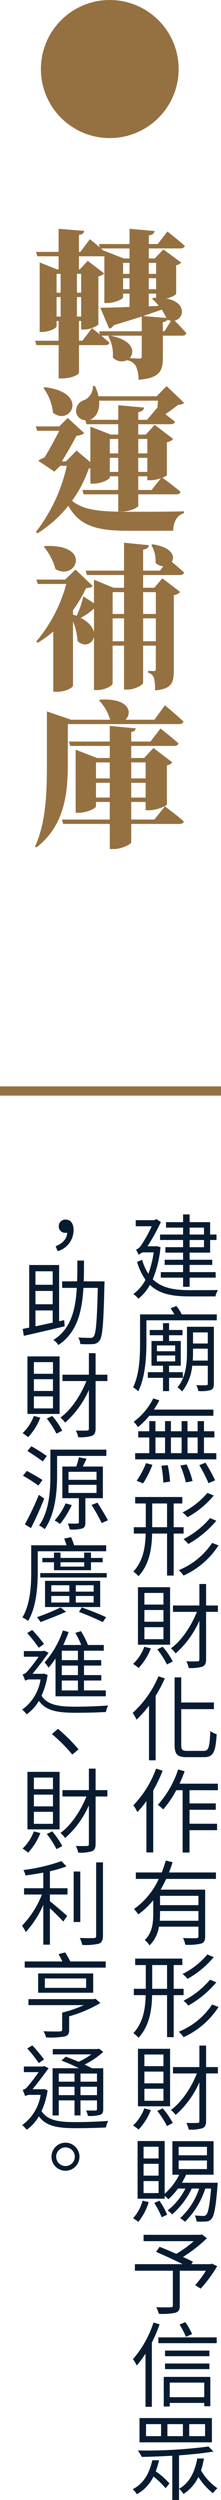
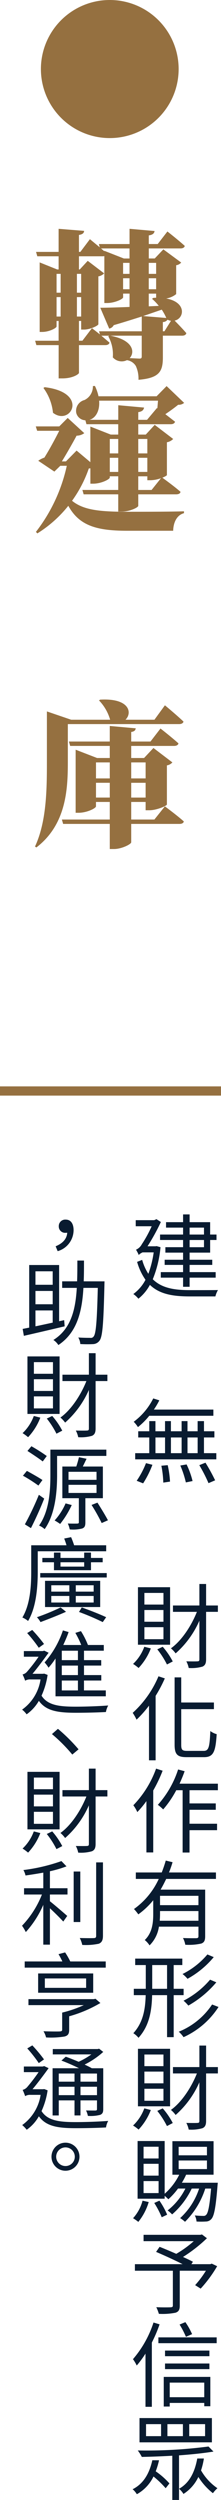
<svg xmlns="http://www.w3.org/2000/svg" width="48" height="541.604" viewBox="0 0 48 541.604">
  <g transform="translate(-2115 -10423.324)">
    <g transform="translate(-1742 3027)">
      <path d="M3891.862,7666.525a24.019,24.019,0,0,1-1.68,6.942c1.941,1.92,4.681,2.359,8.062,2.359.78,0,5.081,0,6.1-.019a4.868,4.868,0,0,0-.56,1.381H3898.2c-3.681,0-6.562-.5-8.642-2.5a9.874,9.874,0,0,1-2.5,3,5.271,5.271,0,0,0-1.1-1.02,8.94,8.94,0,0,0,2.641-3.082,12.716,12.716,0,0,1-1.82-3.881l1.1-.439a10.91,10.91,0,0,0,1.34,3.021,22.077,22.077,0,0,0,1.16-4.642h-2.42c-.32.16-.8.419-.8.621a8.551,8.551,0,0,0-.62-1.2,2.607,2.607,0,0,0,1.26-1.179,26.3,26.3,0,0,0,2.141-3.9h-3.461v-1.32h4.02l.481-.221.96.621a45.345,45.345,0,0,1-2.9,5.26h1.72l.26-.039Zm4.9-4.242h-3.7V7661.1h3.7v-1.68h1.42v1.68h4.461v2.681h1.381v1.18h-1.381v2.74h-4.461v1.541h4.921v1.119h-4.921v1.561h5.661v1.2h-5.661v1.98h-1.42v-1.98h-4.841v-1.2h4.841v-1.561h-4v-1.119h4v-1.541h-3.841v-1.18h3.841v-1.56h-5v-1.18h5Zm1.42,0v1.5h3.121v-1.5Zm3.121,2.682h-3.121v1.56h3.121Z" fill="#091b30" />
-       <path d="M3904.084,7681.084v1.279H3888.8v4.862c0,3.041-.24,7.521-1.78,10.523a5.138,5.138,0,0,0-1.12-.861c1.4-2.821,1.52-6.8,1.52-9.662v-6.141h7.442a9.69,9.69,0,0,0-.821-1.32l1.261-.5a7.742,7.742,0,0,1,1.16,1.82Zm-10.362,13.742v2.881h-1.32v-2.881h-3.3V7693.6h3.3v-1.4h-2.5v-5.361h2.5V7685.6h-2.88v-1.14h2.88v-1.481h1.32v1.481h2.921v1.14h-2.921v1.241h2.541v5.361h-2.541v1.4h3v1.221Zm-2.64-5.76h3.96v-1.261h-3.96Zm0,2.2h3.96v-1.28h-3.96Zm12.363,4.8c0,.782-.141,1.161-.66,1.4a7.73,7.73,0,0,1-2.7.221,5.716,5.716,0,0,0-.439-1.282c.98.041,1.86.041,2.12.022.26,0,.361-.08.361-.362v-3.859h-3.381a10.5,10.5,0,0,1-2.2,5.58,4.29,4.29,0,0,0-1-.9c1.841-2.18,2.061-5.241,2.061-7.6v-5.521h5.842Zm-1.32-4.98v-2.58h-3.2v.779c0,.561-.019,1.18-.059,1.8Zm-3.2-6.1v2.4h3.2v-2.4Z" fill="#091b30" />
      <path d="M3889.421,7703.045a15.853,15.853,0,0,1-2.46,2.459,6.734,6.734,0,0,0-.92-1.16,14.153,14.153,0,0,0,4.241-5.061l1.32.42a16.727,16.727,0,0,1-1.181,2h12.923v1.342Zm14.564,8.1v1.34h-17.624v-1.34h3.06v-3.4h-2.4V7706.4h2.4v-2.2h1.341v2.2h2.08v-2.2h1.281v2.2h2.32v-2.2h1.28v2.2h2.2v-2.2h1.381v2.2h2.261v1.342H3901.3v3.4Zm-17.3,5.981a18.6,18.6,0,0,0,2.021-3.82l1.4.359a21.019,21.019,0,0,1-2.02,4.022Zm4.081-5.981h2.08v-3.4h-2.08Zm2.66,2.6a21.25,21.25,0,0,1,.5,3.561l-1.46.22a21.844,21.844,0,0,0-.42-3.66Zm.7-6v3.4h2.32v-3.4Zm3.4,5.84a18.025,18.025,0,0,1,1.3,3.6l-1.461.3a21.447,21.447,0,0,0-1.2-3.66Zm.2-5.84v3.4h2.2v-3.4Zm3.9,5.461a40.154,40.154,0,0,1,2.1,3.82l-1.44.619a33.213,33.213,0,0,0-2-3.9Z" fill="#091b30" />
-       <path d="M3894.723,7728.564v9.1h-1.44v-9.1h-3.241c-.081,3.342-.581,6.624-2.961,9.243a4.812,4.812,0,0,0-1.121-1c2.162-2.36,2.6-5.282,2.681-8.243h-2.58v-1.378h2.6v-5.141h-2.3v-1.4H3896.6v1.4h-1.88v5.141h2.16v1.378Zm-1.44-1.378v-5.141h-3.221v5.141Zm11.181,3.939a17.728,17.728,0,0,1-7.6,6.543,6.366,6.366,0,0,0-1.04-1.182,15.769,15.769,0,0,0,7.242-5.9Zm-1.04-10.8a19.809,19.809,0,0,1-5.7,4.7,6.694,6.694,0,0,0-1.08-1.041,16.893,16.893,0,0,0,5.4-4.24Zm.561,5.461a22.358,22.358,0,0,1-6.081,5.041,7.4,7.4,0,0,0-1.041-1.06,18.723,18.723,0,0,0,5.762-4.561Z" fill="#091b30" />
      <path d="M3889.761,7753.447a12.992,12.992,0,0,1-2.66,4.241,9.24,9.24,0,0,0-1.2-.881,9.659,9.659,0,0,0,2.44-3.721Zm4.182-.8h-6.982v-12.462h6.982Zm-1.441-11.222h-4.14v2.521h4.14Zm0,3.7h-4.14v2.541h4.14Zm0,3.721h-4.14v2.6h4.14Zm-.16,4.24a16.115,16.115,0,0,1,2.181,3.182l-1.261.66a18.958,18.958,0,0,0-2.1-3.282Zm11.983-7.561h-2.561v10.282c0,.881-.22,1.32-.78,1.58a8.653,8.653,0,0,1-3,.3,5,5,0,0,0-.52-1.442c1.12.022,2.1.022,2.4,0,.32,0,.44-.1.44-.439v-8.362a20.254,20.254,0,0,1-5.161,7.082,6.013,6.013,0,0,0-1.02-1.1c2.24-1.58,4.38-4.74,5.641-7.9h-5.2v-1.38h5.741v-4.661h1.46v4.661h2.561Z" fill="#091b30" />
      <path d="M3892.8,7759.943a29.746,29.746,0,0,1-2,3.782v13.963h-1.44v-11.842a24.03,24.03,0,0,1-2.7,3.039,11.375,11.375,0,0,0-.84-1.481,22.371,22.371,0,0,0,5.6-7.92Zm8.442,15.7c1.121,0,1.28-.878,1.44-4.3a4.033,4.033,0,0,0,1.381.679c-.24,3.7-.641,4.983-2.741,4.983h-3.8c-1.981,0-2.6-.58-2.6-2.7v-14.584h1.441v5.441h7.1v1.441h-7.1v7.741c0,1.06.22,1.3,1.261,1.3Z" fill="#091b30" />
      <path d="M3892.322,7779.943a30.918,30.918,0,0,1-2.04,4.282v13.421H3888.8v-11.121a20,20,0,0,1-1.98,2.381,7.393,7.393,0,0,0-.861-1.48,22.29,22.29,0,0,0,4.942-7.942Zm5.842,4.221v2.861h5.7v1.381h-5.7v3.02h5.981v1.4h-5.981v4.842h-1.5v-13.5h-1.381a21.892,21.892,0,0,1-2.841,4.162,9.507,9.507,0,0,0-1.16-1,21.174,21.174,0,0,0,4.4-7.66l1.42.379c-.32.92-.7,1.82-1.1,2.7h8.322v1.42Z" fill="#091b30" />
      <path d="M3893.1,7803.385c-.38.779-.78,1.58-1.22,2.32h9.682v10.1c0,.9-.2,1.339-.84,1.58a12.287,12.287,0,0,1-3.48.259,5.073,5.073,0,0,0-.5-1.458c1.34.058,2.541.039,2.9.039.34-.02.46-.12.46-.42v-2.08h-8.582a7.172,7.172,0,0,1-2.04,4.06,4.8,4.8,0,0,0-1.041-1.16c1.661-1.6,1.841-3.8,1.841-5.7v-2.92a16.908,16.908,0,0,1-3.24,3.06,10.014,10.014,0,0,0-.941-1.16,16.321,16.321,0,0,0,5.381-6.521H3886.5v-1.4h5.623a26.519,26.519,0,0,0,.879-2.58l1.481.36a22.981,22.981,0,0,1-.78,2.22h10.2v1.4Zm7,9.06v-2.1h-8.342v.621c0,.478-.02.959-.06,1.478Zm0-5.4h-8.342v2.021h8.342Z" fill="#091b30" />
      <path d="M3894.723,7828.564v9.1h-1.44v-9.1h-3.241c-.081,3.342-.581,6.624-2.961,9.243a4.812,4.812,0,0,0-1.121-1c2.162-2.36,2.6-5.282,2.681-8.243h-2.58v-1.378h2.6v-5.141h-2.3v-1.4H3896.6v1.4h-1.88v5.141h2.16v1.378Zm-1.44-1.378v-5.141h-3.221v5.141Zm11.181,3.939a17.728,17.728,0,0,1-7.6,6.543,6.366,6.366,0,0,0-1.04-1.182,15.769,15.769,0,0,0,7.242-5.9Zm-1.04-10.8a19.809,19.809,0,0,1-5.7,4.7,6.694,6.694,0,0,0-1.08-1.041,16.893,16.893,0,0,0,5.4-4.24Zm.561,5.461a22.358,22.358,0,0,1-6.081,5.041,7.4,7.4,0,0,0-1.041-1.06,18.723,18.723,0,0,0,5.762-4.561Z" fill="#091b30" />
      <path d="M3889.761,7853.447a12.992,12.992,0,0,1-2.66,4.241,9.24,9.24,0,0,0-1.2-.881,9.659,9.659,0,0,0,2.44-3.721Zm4.182-.8h-6.982v-12.462h6.982Zm-1.441-11.222h-4.14v2.521h4.14Zm0,3.7h-4.14v2.541h4.14Zm0,3.721h-4.14v2.6h4.14Zm-.16,4.24a16.115,16.115,0,0,1,2.181,3.182l-1.261.66a18.958,18.958,0,0,0-2.1-3.282Zm11.983-7.561h-2.561v10.282c0,.881-.22,1.32-.78,1.58a8.653,8.653,0,0,1-3,.3,5,5,0,0,0-.52-1.442c1.12.022,2.1.022,2.4,0,.32,0,.44-.1.44-.439v-8.362a20.254,20.254,0,0,1-5.161,7.082,6.013,6.013,0,0,0-1.02-1.1c2.24-1.58,4.38-4.74,5.641-7.9h-5.2v-1.38h5.741v-4.661h1.46v4.661h2.561Z" fill="#091b30" />
      <path d="M3889.3,7873.387a12.384,12.384,0,0,1-2.259,4.3,10.414,10.414,0,0,0-1.141-.8,9.075,9.075,0,0,0,2.06-3.8Zm14.944-3.541c-.38,4.761-.741,6.582-1.34,7.22a1.58,1.58,0,0,1-1.2.541,17.061,17.061,0,0,1-2.021,0,3.2,3.2,0,0,0-.381-1.32c.8.08,1.521.1,1.841.1a.718.718,0,0,0,.641-.241c.42-.419.739-1.919,1.059-5.681h-1.26a17.754,17.754,0,0,1-4.4,7.2,7.536,7.536,0,0,0-1.06-.8,14.913,14.913,0,0,0,4.121-6.4h-1.6a17.207,17.207,0,0,1-4.261,5.6,6.852,6.852,0,0,0-.979-.859,13.942,13.942,0,0,0,3.86-4.742h-1.6a15,15,0,0,1-2.1,2.322,10.176,10.176,0,0,0-.8-.74v.619h-5.881v-12.5h5.881v11.422a13.261,13.261,0,0,0,3.161-4.121h-1.48V7860.2h8.941v7.262h-5.961a14.383,14.383,0,0,1-.92,1.74h7.8Zm-12.8-8.442h-3.261v2.541h3.261Zm0,3.7h-3.261v2.561h3.261Zm0,3.741h-3.261v2.6h3.261Zm.18,4.24a16.183,16.183,0,0,1,1.68,3.041l-1.179.561a19.456,19.456,0,0,0-1.622-3.1Zm4.181-9.822h6.141v-1.84H3895.8Zm0,2.98h6.141v-1.859H3895.8Z" fill="#091b30" />
      <path d="M3904.165,7887.285a27.851,27.851,0,0,1-3.582,4.861l-1.2-.759a21.886,21.886,0,0,0,2.341-3.121h-5.681v7.541c0,.92-.24,1.339-.94,1.56a14.384,14.384,0,0,1-3.6.24,8.63,8.63,0,0,0-.56-1.441c1.38.061,2.721.041,3.121.022.359-.022.479-.1.479-.4v-7.521H3886.3v-1.42h10.363c-1.7-.862-3.982-1.9-5.762-2.662l.76-1.1c1.1.439,2.4.98,3.621,1.521a23.142,23.142,0,0,0,3.8-2.742h-10.9v-1.379h12.343l.34-.08,1.08.821a32.022,32.022,0,0,1-5.2,4.06c.82.36,1.6.74,2.161,1.039l-.34.522h4.12l.3-.121Z" fill="#091b30" />
      <path d="M3891.662,7899.883a30.991,30.991,0,0,1-1.68,3.941v13.924H3888.6v-11.523a22.633,22.633,0,0,1-1.9,2.58,9.093,9.093,0,0,0-.821-1.379,23.042,23.042,0,0,0,4.461-7.942Zm12.4,2.822v1.26H3891.4v-1.26Zm-11.5,8.561h10.122v6.361h-1.32v-.721h-7.5v.782h-1.3Zm9.922-4.481h-9.642v-1.221h9.642Zm-9.642,1.58h9.642v1.221h-9.642Zm1.021,4.141v3.16h7.5v-3.16Zm3.52-9.922a18.906,18.906,0,0,0-1.38-2.66l1.26-.52a15.294,15.294,0,0,1,1.46,2.6Z" fill="#091b30" />
      <path d="M3891.542,7929.326a16.793,16.793,0,0,1-.72,2.4,16.533,16.533,0,0,1,2.98,2.619l-.82,1.041a21.748,21.748,0,0,0-2.641-2.541,8.663,8.663,0,0,1-3.62,3.842,4.3,4.3,0,0,0-.92-1.081c2.861-1.419,3.84-4.322,4.281-6.281Zm11.823-1.881c-2.041.34-4.7.619-7.482.821v9.662h-1.461v-9.582c-2.32.138-4.64.218-6.621.259a9.622,9.622,0,0,0-.88-1.4,104.627,104.627,0,0,0,15.364-.859Zm-.34-2H3887.3v-5.261h15.724Zm-11.043-3.941h-3.261v2.6h3.261Zm4.741,0h-3.36v2.6h3.36Zm4.561,7.441a15.431,15.431,0,0,1-.62,2.58,11.776,11.776,0,0,0,3.561,3.862,6.172,6.172,0,0,0-.98,1.08,13.938,13.938,0,0,1-3.162-3.52,8.745,8.745,0,0,1-3.24,3.68,4.307,4.307,0,0,0-.96-1.119c2.7-1.5,3.561-4.442,3.961-6.563Zm.26-7.441H3898.1v2.6h3.441Z" fill="#091b30" />
      <path d="M3869.083,7666.326c1.54-.64,2.419-1.58,2.52-2.941a1.851,1.851,0,0,1-.34.021,1.376,1.376,0,0,1-1.5-1.422,1.406,1.406,0,0,1,1.521-1.439c1.1,0,1.7.9,1.7,2.3a4.767,4.767,0,0,1-3.461,4.541Z" fill="#091b30" />
      <path d="M3871.042,7683.666c-3.12.74-6.481,1.522-8.861,2.061l-.261-1.5,1.421-.28v-13.564h6.5v12.183l1.1-.24Zm-6.34-11.922v2.92h3.74v-2.92Zm3.74,4.26h-3.74v2.881h3.74Zm-3.74,7.662c1.16-.24,2.42-.52,3.74-.8v-2.64h-3.74Zm15-9.742s-.02.56-.02.74c-.2,8.383-.4,11.223-1.06,12.1a1.83,1.83,0,0,1-1.441.759,25.435,25.435,0,0,1-2.74-.019,3.264,3.264,0,0,0-.441-1.42c1.141.078,2.181.078,2.6.078a.72.72,0,0,0,.74-.3c.5-.6.72-3.24.9-10.523h-3.121c-.3,5.2-1.4,9.7-5.442,12.383a3.789,3.789,0,0,0-1.08-1.1c3.8-2.381,4.8-6.5,5.081-11.283H3870.5v-1.42h3.242c.059-1.459.059-2.961.059-4.5h1.441c0,1.539,0,3.041-.06,4.5Z" fill="#091b30" />
      <path d="M3865.761,7703.447a12.992,12.992,0,0,1-2.66,4.241,9.24,9.24,0,0,0-1.2-.881,9.659,9.659,0,0,0,2.44-3.721Zm4.182-.8h-6.982v-12.462h6.982Zm-1.441-11.222h-4.14v2.521h4.14Zm0,3.7h-4.14v2.541h4.14Zm0,3.721h-4.14v2.6h4.14Zm-.16,4.24a16.115,16.115,0,0,1,2.181,3.182l-1.261.66a18.958,18.958,0,0,0-2.1-3.282Zm11.983-7.561h-2.561v10.282c0,.881-.22,1.32-.78,1.58a8.653,8.653,0,0,1-3,.3,5,5,0,0,0-.52-1.442c1.12.022,2.1.022,2.4,0,.32,0,.44-.1.44-.439v-8.362a20.254,20.254,0,0,1-5.161,7.082,6.013,6.013,0,0,0-1.02-1.1c2.24-1.58,4.38-4.74,5.641-7.9h-5.2v-1.38h5.741v-4.661h1.46v4.661h2.561Z" fill="#091b30" />
      <path d="M3865.341,7718.166a32.921,32.921,0,0,0-3.36-2.141l.86-1.041c1.08.6,2.6,1.442,3.381,1.981Zm1.261,2.82c-.82,2.1-1.94,4.561-2.881,6.4l-1.32-.821a63.167,63.167,0,0,0,3.041-6.4Zm-.32-8.043c-.76-.6-2.24-1.58-3.321-2.279l.86-1.021a37.892,37.892,0,0,1,3.341,2.121Zm3.121,2.9c0,3.48-.341,8.42-2.7,11.761a4.6,4.6,0,0,0-1.22-.781c2.26-3.2,2.46-7.7,2.46-10.98v-5.463H3880.1v1.361h-10.7Zm3.18,6.541a19.846,19.846,0,0,1-2.52,4.1,11.867,11.867,0,0,0-1.2-.759,13.46,13.46,0,0,0,2.381-3.7Zm2.96-1.481v5.221c0,.74-.12,1.121-.679,1.34a7.965,7.965,0,0,1-2.721.2,5.325,5.325,0,0,0-.42-1.281c.96.041,1.84.019,2.061.019.259-.019.34-.08.34-.3v-5.2h-3.582v-6.861h3.021a19.7,19.7,0,0,0,.58-2.022l1.661.34c-.28.58-.56,1.16-.82,1.682h4.36v6.861Zm-3.66-3.98h6.081v-1.74h-6.081Zm0,2.84h6.081v-1.76h-6.081Zm6.282,2.1c.78,1.221,1.78,2.862,2.28,3.823l-1.361.6a39.644,39.644,0,0,0-2.2-3.922Z" fill="#091b30" />
      <path d="M3865.2,7736.805c0,3.16-.281,7.662-2.1,10.7a5.135,5.135,0,0,0-1.24-.76c1.74-2.9,1.92-6.982,1.92-9.943v-5.7h7.662c-.14-.5-.32-1-.5-1.461l1.5-.3a18.473,18.473,0,0,1,.66,1.76h6.962v1.3H3865.2Zm6.141,8.7c-1.72.779-3.961,1.638-5.542,2.24a5.666,5.666,0,0,0-.78-1.06,47.544,47.544,0,0,0,5.142-2.122Zm8.842-8.383v.961h-14.443v-.961Zm-11.463-.619v-1.721h-2.52v-.941h2.52v-1.16h1.42v1.16h5.142v-1.16h1.48v1.16h2.54v.941h-2.54v1.721Zm10.042,7.98h-11.982v-5.681h11.982Zm-10.622-3.34h3.921v-1.38h-3.921Zm0,2.36h3.921v-1.42h-3.921Zm2-8.721v.94h5.142v-.94Zm7.2,4.981h-3.881v1.38h3.881Zm0,2.32h-3.881v1.42h3.881Zm-2.581,2.48c1.9.68,3.982,1.5,5.3,2.122l-.74,1.06a55.217,55.217,0,0,0-5.161-2.2Z" fill="#091b30" />
      <path d="M3867.342,7759.186a16.607,16.607,0,0,1-1.32,4.5c1.34,2.082,3.82,2.38,7.461,2.38,2.081,0,4.981-.1,7.021-.259a4.626,4.626,0,0,0-.5,1.42c-1.86.1-4.34.16-6.521.16-4,0-6.482-.42-8.041-2.58a9.251,9.251,0,0,1-2.661,2.92,5.271,5.271,0,0,0-.98-1.02,9.787,9.787,0,0,0,4-6.541h-2.16a1.989,1.989,0,0,0-1.181.279,10.074,10.074,0,0,0-.559-1.359,1.8,1.8,0,0,0,.96-.58,33.83,33.83,0,0,0,2.52-3.262h-3.2v-1.221h4.141l.26-.1.98.461c-.86,1.16-2.36,3.22-3.5,4.56h2.28l.261-.039Zm-1.921-5.881a30.523,30.523,0,0,0-2.52-3.182l1.1-.68a33.592,33.592,0,0,1,2.561,3.041Zm3.641,2.32a16.871,16.871,0,0,1-1.52,2,7.184,7.184,0,0,0-.86-1.141,20.382,20.382,0,0,0,3.981-6.941l1.24.361c-.32.94-.74,1.879-1.16,2.8h3.9a19.5,19.5,0,0,0-1.28-2.621l1.22-.381a17.663,17.663,0,0,1,1.521,3h3.44v1.24h-4.3v2.039h3.741v1.182h-3.741v2.059H3879v1.181h-3.76v2.141h4.741v1.279h-10.923Zm4.861-1.68h-3.5v2.039h3.5Zm0,3.221h-3.5v2.059h3.5Zm0,3.24h-3.5v2.141h3.5Z" fill="#091b30" />
      <path d="M3868.282,7772.006l1.3-1.141a37.522,37.522,0,0,1,4.48,4.442l-1.36,1.138A34.318,34.318,0,0,0,3868.282,7772.006Z" fill="#091b30" />
      <path d="M3865.761,7793.447a12.992,12.992,0,0,1-2.66,4.241,9.24,9.24,0,0,0-1.2-.881,9.659,9.659,0,0,0,2.44-3.721Zm4.182-.8h-6.982v-12.462h6.982Zm-1.441-11.222h-4.14v2.521h4.14Zm0,3.7h-4.14v2.541h4.14Zm0,3.721h-4.14v2.6h4.14Zm-.16,4.24a16.115,16.115,0,0,1,2.181,3.182l-1.261.66a18.958,18.958,0,0,0-2.1-3.282Zm11.983-7.561h-2.561v10.282c0,.881-.22,1.32-.78,1.58a8.653,8.653,0,0,1-3,.3,5,5,0,0,0-.52-1.442c1.12.022,2.1.022,2.4,0,.32,0,.44-.1.44-.439v-8.362a20.254,20.254,0,0,1-5.161,7.082,6.013,6.013,0,0,0-1.02-1.1c2.24-1.58,4.38-4.74,5.641-7.9h-5.2v-1.38h5.741v-4.661h1.46v4.661h2.561Z" fill="#091b30" />
      <path d="M3867.842,7805.4h3.821v1.362h-3.821v1.459c.9.7,3.181,2.662,3.761,3.181l-.86,1.221c-.6-.66-1.881-1.941-2.9-2.881v7.881h-1.44v-8.621a21.454,21.454,0,0,1-3.8,5.9,9.675,9.675,0,0,0-.82-1.379,20.81,20.81,0,0,0,4.321-6.761h-3.881V7805.4h4.181v-3.381c-1.3.241-2.621.442-3.861.622a4.255,4.255,0,0,0-.46-1.182,38.965,38.965,0,0,0,8.261-1.94l1.1,1.141a24.588,24.588,0,0,1-3.6,1.061Zm6.6,7.323H3873v-10.944h1.441Zm4.921-12.924v15.885c0,1.019-.281,1.48-.9,1.74a13.694,13.694,0,0,1-3.6.26,5.89,5.89,0,0,0-.54-1.5c1.4.039,2.66.039,3.04.019.36,0,.52-.119.52-.5v-15.9Z" fill="#091b30" />
      <path d="M3879.964,7821.264v1.34h-17.6v-1.34h8.181a16.924,16.924,0,0,0-.839-1.58l1.44-.381a17.716,17.716,0,0,1,1.12,1.961Zm-1.16,9a27.9,27.9,0,0,1-6.781,2.88v2.92c0,.862-.24,1.262-1,1.461a18.189,18.189,0,0,1-4.022.2,4.519,4.519,0,0,0-.559-1.34c1.58.06,3.141.06,3.52.041.42-.022.54-.121.54-.4v-3.681a25.691,25.691,0,0,0,4.7-1.619h-12.023v-1.3h14.2l.361-.08Zm-1.56-2.221h-11.962v-4.18h11.962Zm-1.54-3.1h-8.962v2.039h8.962Z" fill="#091b30" />
      <path d="M3867.342,7849.186a16.607,16.607,0,0,1-1.32,4.5c1.34,2.082,3.841,2.38,7.461,2.38,2.081,0,4.981-.1,7.021-.259a4.111,4.111,0,0,0-.479,1.42c-1.881.1-4.361.16-6.542.16-4,0-6.482-.42-8.041-2.58a8.965,8.965,0,0,1-2.641,2.92,6.8,6.8,0,0,0-.98-1.02,9.868,9.868,0,0,0,4-6.541h-2.181a1.989,1.989,0,0,0-1.181.279,13.287,13.287,0,0,0-.54-1.359,1.953,1.953,0,0,0,.961-.58,38.032,38.032,0,0,0,2.5-3.262h-3.2v-1.221h4.141l.26-.1.98.461c-.84,1.16-2.36,3.22-3.5,4.56h2.28l.261-.039Zm-1.921-5.9a29.338,29.338,0,0,0-2.5-3.181l1.1-.661a33.293,33.293,0,0,1,2.541,3.041Zm4.341,11.342h-1.34V7844.4h5.742c-1.181-.58-2.622-1.22-3.822-1.66l.941-.84c.86.3,1.86.7,2.8,1.1a16.926,16.926,0,0,0,2.761-1.6h-8.382v-1.16h9.762l.3-.08.9.7a17.691,17.691,0,0,1-4.041,2.741c.6.3,1.141.541,1.561.8h2.48v8.842c0,.721-.16,1.041-.679,1.26a8.467,8.467,0,0,1-2.662.221,4.339,4.339,0,0,0-.4-1.18c.98.019,1.8.019,2.04.019.26-.019.34-.08.34-.339v-1.862h-3.58v3.262h-1.3v-3.262h-3.421Zm0-9.082v1.76h3.421v-1.76Zm3.421,4.682v-1.821h-3.421v1.821Zm4.881-4.682h-3.58v1.76h3.58Zm0,4.682v-1.821h-3.58v1.821Z" fill="#091b30" />
      <path d="M3874.263,7863.564a3.041,3.041,0,1,1-3.04-3.039A3.038,3.038,0,0,1,3874.263,7863.564Zm-1.019,0a2.021,2.021,0,1,0-2.021,2.022A2.015,2.015,0,0,0,3873.244,7863.564Z" fill="#091b30" />
    </g>
    <g transform="translate(-1742 3027)">
      <path d="M3895.8,7411.282a14.958,14.958,0,1,1-14.958-14.958A14.959,14.959,0,0,1,3895.8,7411.282Z" fill="#957040" />
      <path d="M3865.615,7453.173l3.808,1.53h.306v-2.855H3865.1l-.271-.952h4.9v-5l5.542.443c-.035.442-.273.748-1.123.884v3.672h.307l2.073-2.754,2.142,1.767-.2-.714h6.664v-3.3l5.439.477c-.068.476-.34.815-1.257.952v1.869h1.937l2.107-2.719s2.346,1.836,3.774,3.128c-.1.374-.442.543-.917.543h-6.9v2.176h1.291l1.87-1.971,3.876,2.855a1.723,1.723,0,0,1-1.088.578v6.255a4.578,4.578,0,0,1-2.176.952c4.521.817,3.943,4.352,1.836,4.794.645.646,1.8,1.836,2.55,2.72-.1.374-.443.544-.918.544h-4.182v4.657c0,2.992-.646,4.522-5.3,4.9a6.527,6.527,0,0,0-.578-2.992,2.7,2.7,0,0,0-1.937-1.257,2.567,2.567,0,0,1-3.06-.613,8,8,0,0,0-.986-4.555l.2-.136h-1.7l1.768,1.5c-.068.373-.442.544-.918.544h-5.712v6.016c-.034.273-1.359,1.191-3.6,1.191h-.816v-7.207H3864.9l-.271-.952h5.1v-4.284h-.442v1.19c0,.34-1.6,1.189-3.128,1.189h-.544v-15.06Zm4.556,2.482h-.884v4.079h.884Zm-.884,5.032v4.215h.884v-4.215Zm5.338-.953v-4.079h-.918v4.079Zm-.918,5.168h.918v-4.215h-.918Zm5.949-13.089-.306.035h-5.2v2.855h.17l1.735-1.87,3.569,2.72a2.392,2.392,0,0,1-1.258.646v10.368c-.034.307-1.8,1.157-3.093,1.157h-.646v-1.87h-.477v4.284h.748l2.075-2.72,1.733,1.359-.2-.679h9.281v-3.2c-1.733.544-3.739,1.19-6.085,1.869a1.407,1.407,0,0,1-.986.749l-1.938-4.522c1.36,0,3.638-.067,6.358-.17v-2.89h-1.395v.817c0,.34-1.8,1.224-3.5,1.224h-.578v-10.166Zm-.714-1.666.714.613v-.1l4.249,1.666h1.225v-2.176Zm6.221,23.764,2.108.1c.375,0,.51-.1.51-.442v-4.521h-6.833C3885.979,7470,3886.354,7472.653,3885.163,7473.911Zm-.033-20.636h-1.395v2.38h1.395Zm-1.395,3.331v2.38h1.395v-2.38Zm4.352,8.194,5.032.408a11.785,11.785,0,0,0-.986-1.8Zm2.822-9.145v-2.38h-1.6v2.38Zm-1.6,3.331h1.6v-2.38h-1.6Zm1.6,1.836v-.884h-1.6v2.754l2.175-.1a10.648,10.648,0,0,0-1.462-1.529l.272-.205Zm2.482,4.76a1.277,1.277,0,0,1-1.02.51v2.006h.34l1.428-2.278A2.119,2.119,0,0,1,3893.391,7465.582Z" fill="#957040" />
      <path d="M3877.242,7501.112h-.611v-3.331l-.341.034a27.008,27.008,0,0,1-3.638,7c2.483,2.04,6.12,2.38,12.036,2.38,2.719,0,9.382,0,12.272-.1v.407c-1.564.408-2.312,2.04-2.346,3.808h-10.028c-6.63,0-10.4-1.123-12.749-5.406a26.55,26.55,0,0,1-6.732,5.984l-.3-.34a35.781,35.781,0,0,0,6.7-14.313H3870.1l-1.292,1.258-3.5-2.346a4.794,4.794,0,0,1,1.326-.679c1.053-1.666,2.38-4.115,3.229-5.814h-4.794l-.3-.952h5.1l1.836-1.836,3.6,3.3a2.827,2.827,0,0,1-1.666.544c-.817,1.529-2.176,3.909-3.2,5.575h.884l2.312-2.346,2.992,2.516v-7.717l4.419,1.734h1.632v-2.243h-6.9l-.237-.851a2.125,2.125,0,0,1-1.973-1.564,2.418,2.418,0,0,1,1.769-2.822,3.24,3.24,0,0,0,1.835-3.025l.442-.034a9.849,9.849,0,0,1,.782,2.244h12.613l2.176-2.21,3.807,3.637a1.758,1.758,0,0,1-1.292.409c-.748.611-1.767,1.359-2.787,2.04l2.107,1.632c-.1.373-.475.544-.952.544h-7.037v2.243h1.632l1.938-2.108,4.011,3.06a2.5,2.5,0,0,1-1.359.714v7.1c0,.1-.408.34-.986.578.509.374,2.618,1.9,3.944,3.06-.068.374-.442.544-.952.544h-8.228v2.481c0,.374-1.9,1.258-3.569,1.258h-.782v-3.739h-7.513l-.273-.952h7.786v-2.958h-1.836v.272C3880.846,7500.161,3878.977,7501.112,3877.242,7501.112Zm-8.737-15.366a10.891,10.891,0,0,0-2.073-5.371l.271-.17C3876.46,7481.36,3872.347,7488.738,3868.5,7485.746Zm18.528-.136v1.666h1.905l2.141-2.549.1.067.135-1.665h-12.782c.17,2.073-.645,3.535-1.8,4.045l-.3.1h6.255v-3.162l5.609.51C3888.189,7485.1,3887.951,7485.475,3887.033,7485.61Zm-6.187,5.814v3.128h1.836v-3.128Zm0,4.079v3.06h1.836v-3.06Zm6.187-.951H3889v-3.128h-1.972Zm0,4.011H3889v-3.06h-1.972Zm2.89,3.91,2.04-2.55a7.3,7.3,0,0,1-2.244.442H3889v-.85h-1.972v2.958Z" fill="#957040" />
-       <path d="M3869.355,7546.194h-.782V7533.14a23.907,23.907,0,0,1-3.4,2.448l-.307-.273a32.461,32.461,0,0,0,6.528-12.476h-6.188l-.306-.952h6.256l2.243-2.176,3.741,3.57c-.273.306-.681.407-1.462.476a26.869,26.869,0,0,1-2.823,4.76v.952l.783.271a20.915,20.915,0,0,0,1.462-4.216l2.311,1.5v-5.1l4.25,1.734h2.277V7520.9h-8.056l-.273-.952h8.329V7513.9l5.406.545c-.068.476-.34.816-1.258.952v4.555h3.672l.714-.952a2.53,2.53,0,0,1-1.7-.748,6.464,6.464,0,0,0-.918-3.841l.306-.17c4.216.646,4.9,2.617,4.148,3.808.713.577,1.87,1.563,2.685,2.311-.1.374-.441.544-.918.544h-7.989v2.754h2.414l1.768-2.04,3.876,2.958a2.3,2.3,0,0,1-1.394.68v16.284c0,2.686-.442,4.046-4.08,4.352a9.091,9.091,0,0,0-.238-2.686,1.646,1.646,0,0,0-1.258-1.122v-.441s.884.067,1.224.067c.374,0,.442-.2.442-.544V7536.2h-2.754v8.057c0,.442-1.8,1.462-3.365,1.462h-.783V7536.2h-2.481v8.227c0,.442-1.632,1.393-3.4,1.393h-.647v-11.592c-.238,1.53-2.006,2.414-3.569.986a13.491,13.491,0,0,0-.987-4.283V7544.9C3872.856,7545.175,3871.5,7546.194,3869.355,7546.194Zm-.306-26.585a13.02,13.02,0,0,0-2.516-4.827l.2-.17C3877.174,7514.17,3873.5,7522.295,3869.049,7519.609Zm8.3,8.6a12.609,12.609,0,0,1-2.823,1.972c1.905.985,2.72,2.175,2.89,3.229v-5.2Zm4.113-3.6v4.726h2.481v-4.726Zm2.481,10.642v-4.964h-2.481v4.964Zm4.148-10.642v4.726h2.754v-4.726Zm2.754,5.678h-2.754v4.964h2.754Z" fill="#957040" />
      <path d="M3896.858,7552.653c-.1.374-.475.544-.952.544h-24.172v8.125c0,5.848-.271,13.566-6.833,18.6l-.3-.2c2.515-5.4,2.584-12.341,2.584-18.393v-10.879l5.269,1.8h8.465a9.982,9.982,0,0,0-2.414-4.181l.238-.17c6.425-.373,7.037,2.89,5.508,4.351h6.289l2.278-3.127S3895.362,7551.226,3896.858,7552.653ZM3885.5,7554.9v2.074h4.182l2.175-2.822s2.448,1.905,3.91,3.23c-.1.374-.476.544-.953.544H3885.5v2.618h2.787l2.04-2.176,4.113,3.128a2.031,2.031,0,0,1-1.189.646v8.465c-.034.306-2.244,1.257-3.808,1.257h-.816v-1.8H3885.5v3.807h5.031l2.278-2.855s2.583,1.9,4.114,3.263c-.069.374-.443.544-.952.544H3885.5v3.978c0,.408-2.074,1.462-3.74,1.462h-.918v-5.44h-10.131l-.272-.952h10.4v-3.807h-2.992v.952c0,.408-1.971,1.393-3.773,1.393h-.646v-13.666l4.657,1.8h2.754v-2.618h-8.6l-.272-.952h8.873V7553.6l5.643.51C3886.422,7554.489,3886.251,7554.795,3885.5,7554.9Zm-4.658,10.063v-3.467h-2.992v3.467Zm-2.992,4.148h2.992v-3.2h-2.992Zm7.65-7.615v3.467h3.127v-3.467Zm0,4.419v3.2h3.127v-3.2Z" fill="#957040" />
    </g>
    <rect width="48" height="2" transform="translate(2115 10658.683)" fill="#957040" />
  </g>
</svg>